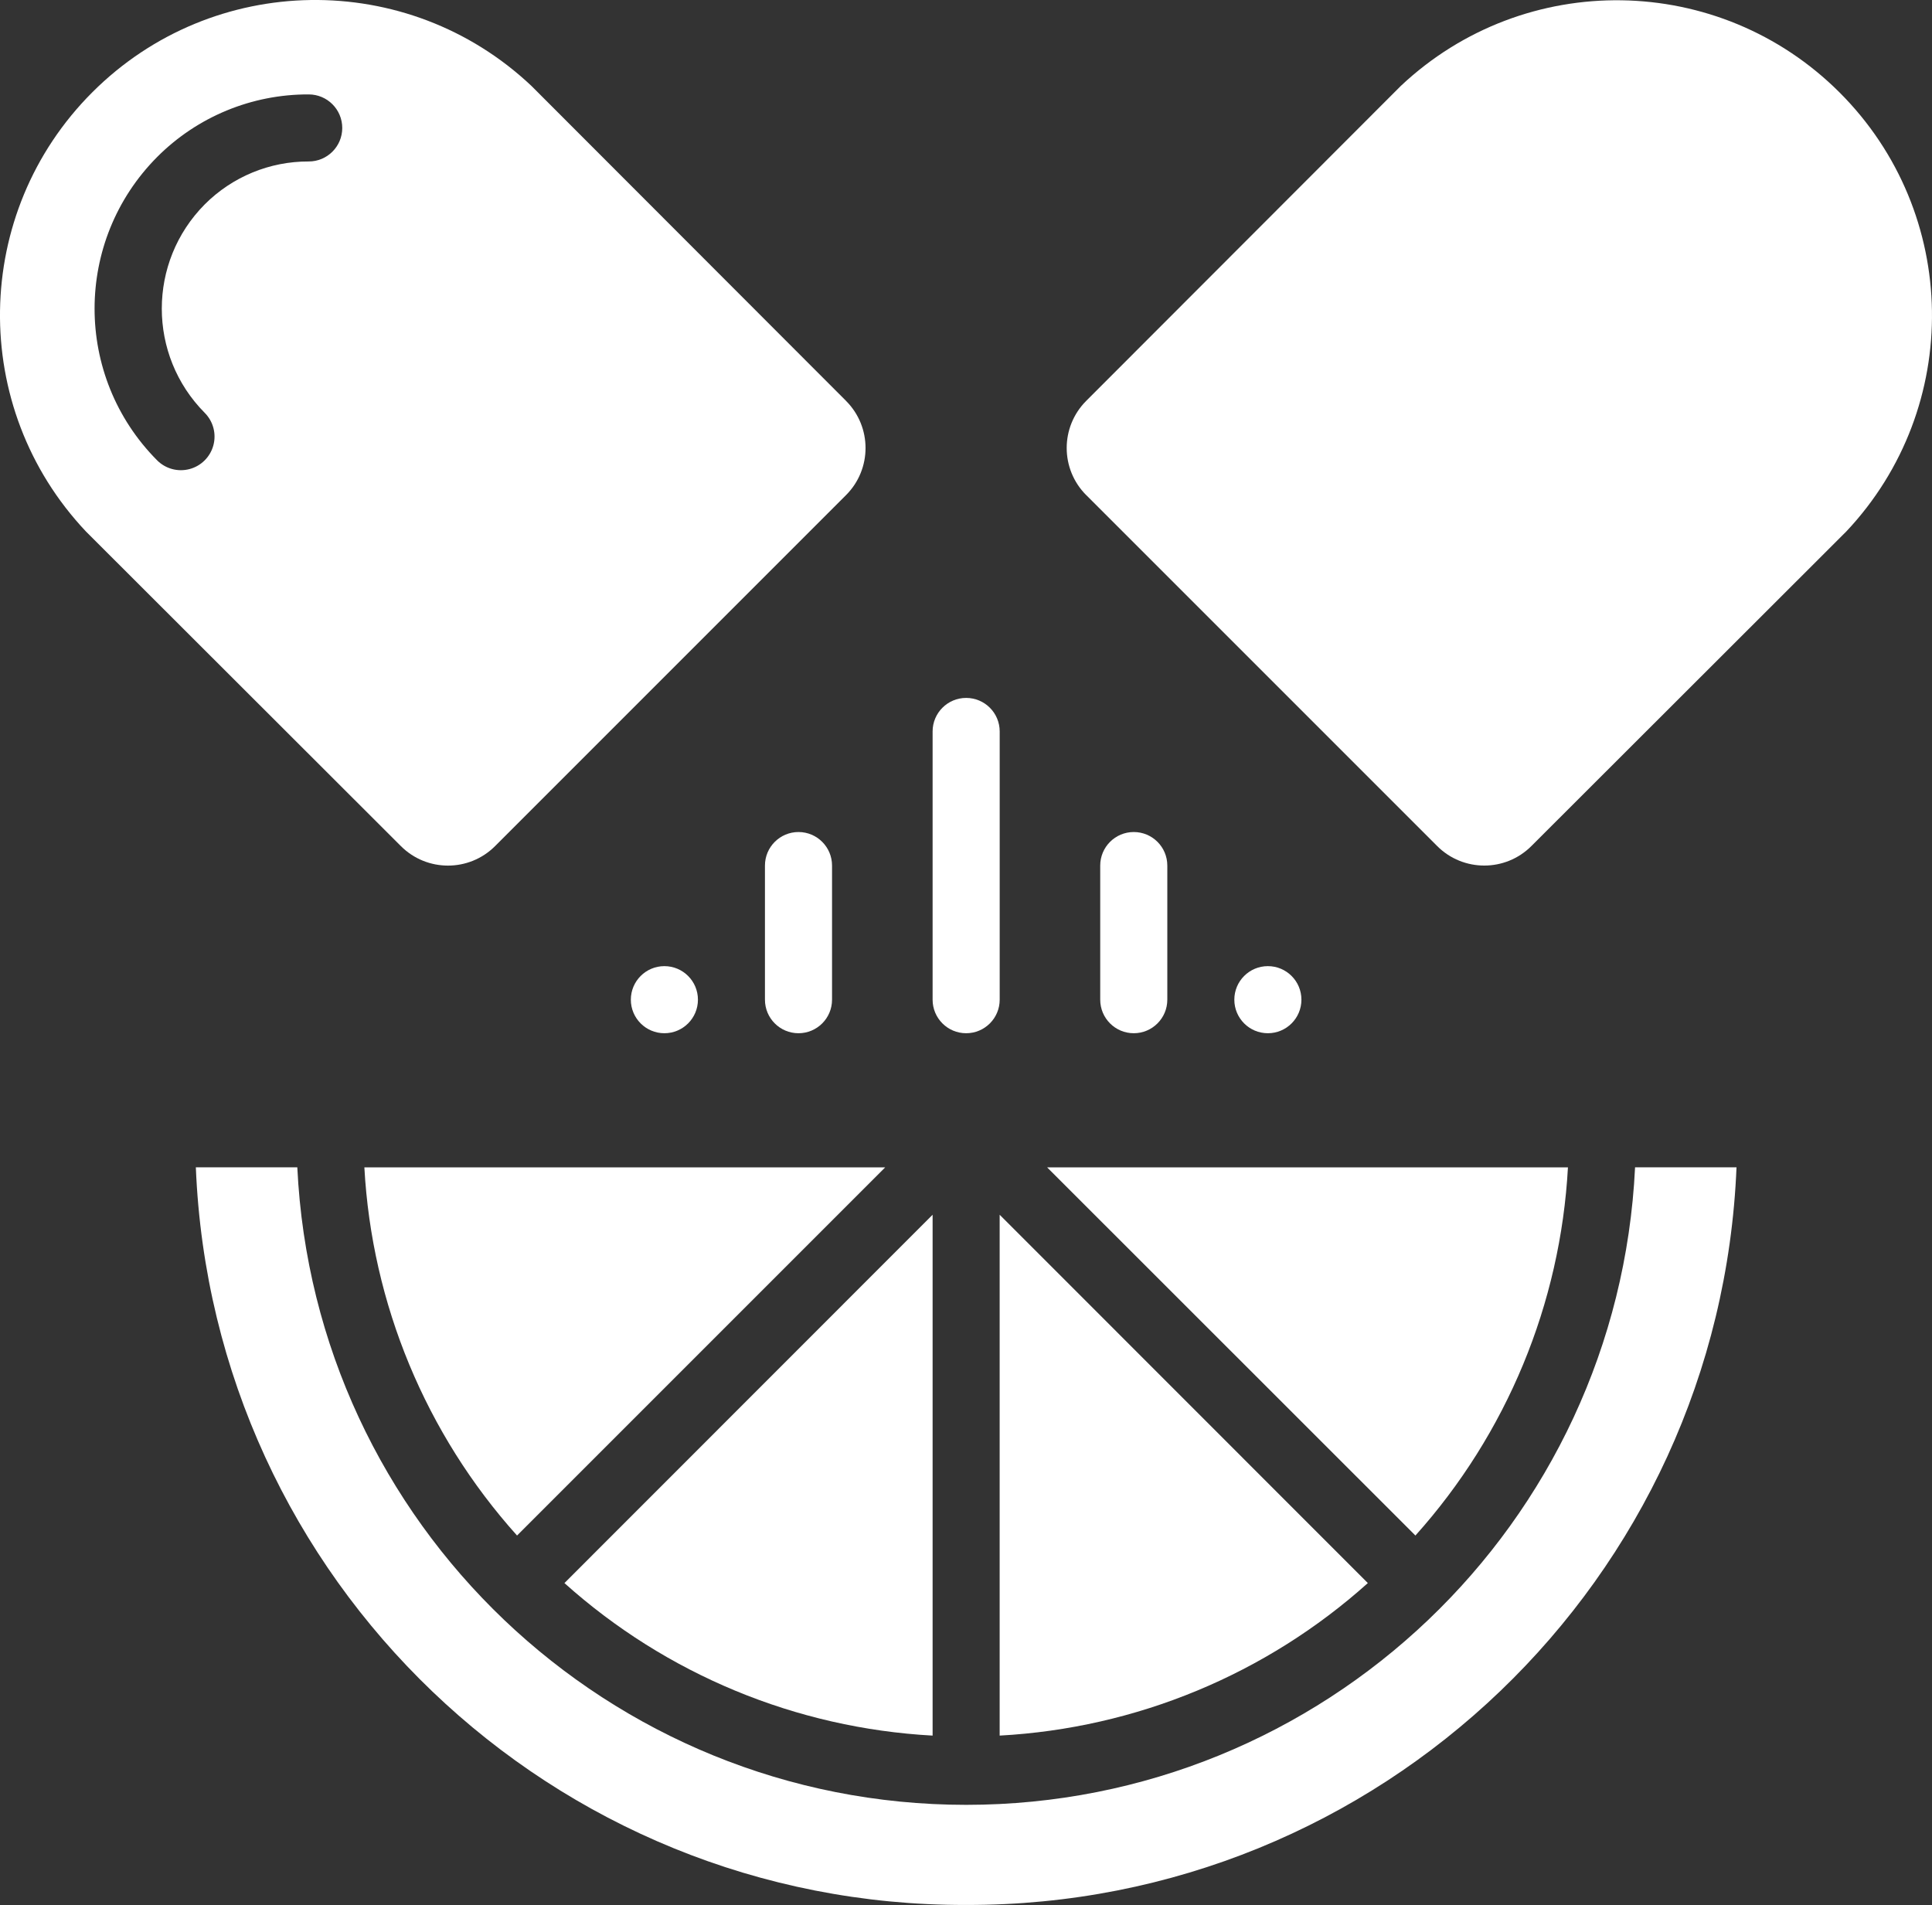
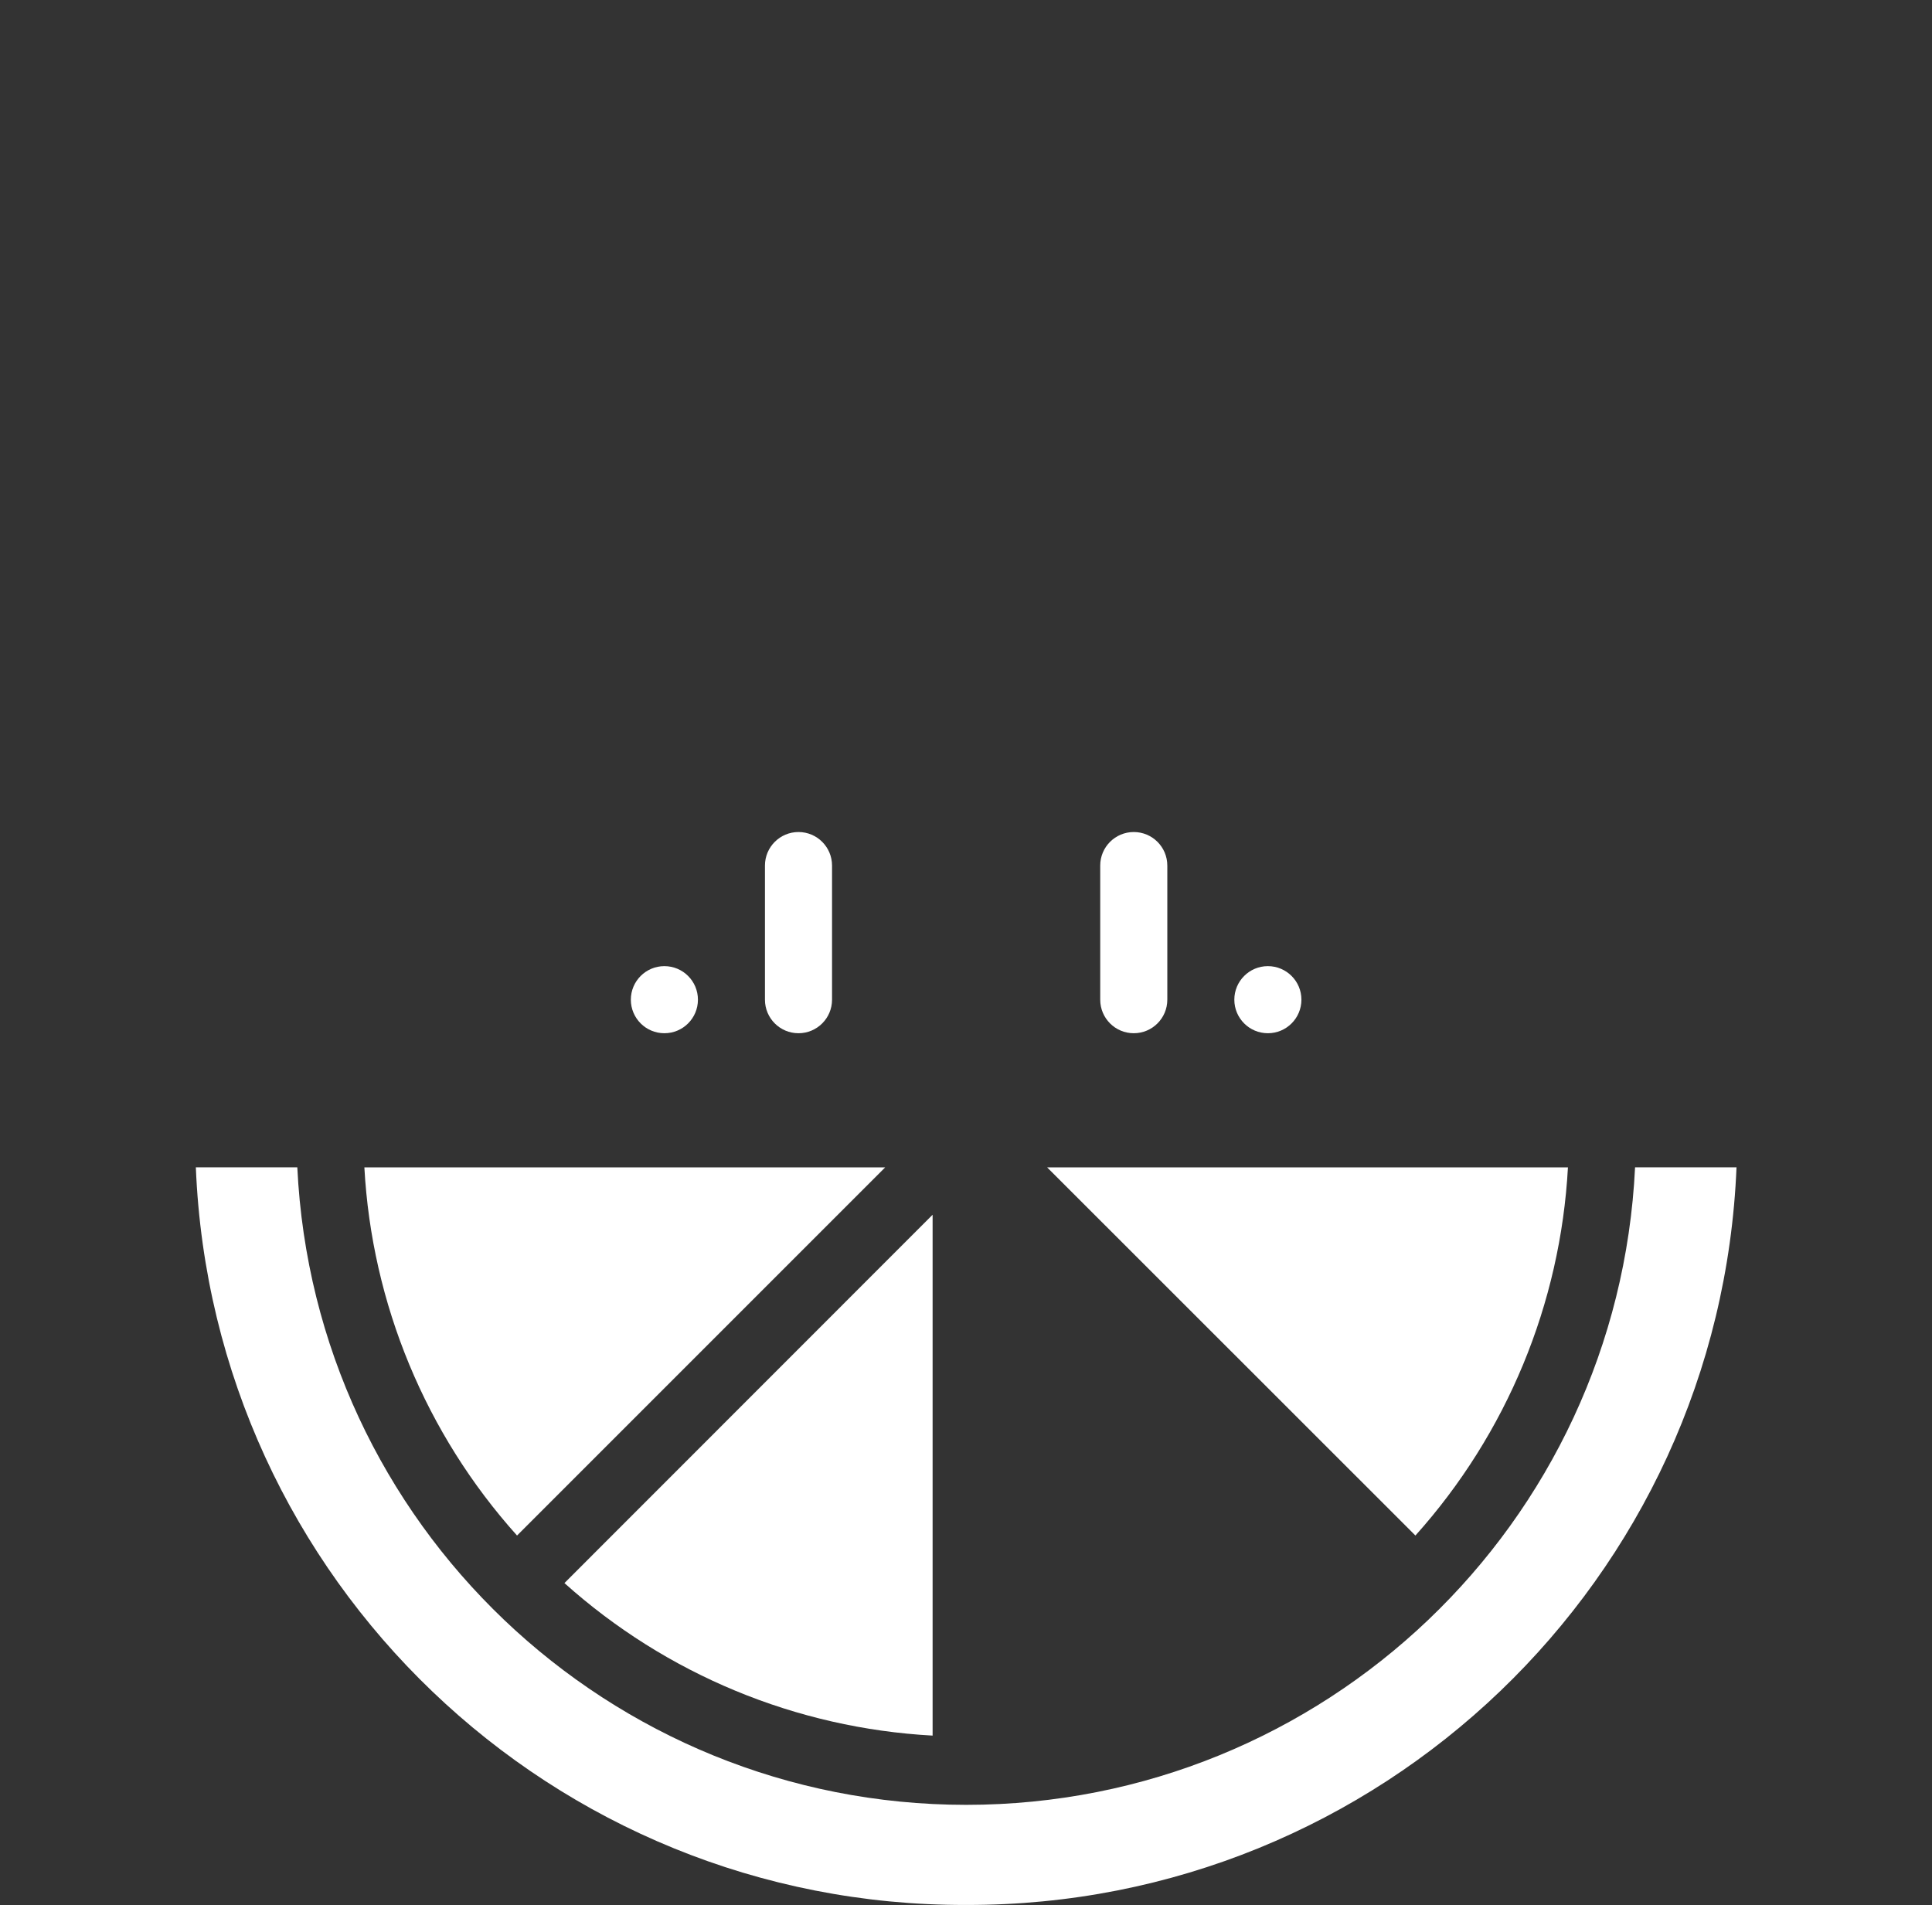
<svg xmlns="http://www.w3.org/2000/svg" id="Capa_1" data-name="Capa 1" viewBox="0 0 512 504.83">
  <rect x="0" y="0" width="512" height="504.83" fill="#333333" stroke="none" />
  <defs>
    <style>
      .cls-1 {
        fill-rule: evenodd;
      }

      .cls-1, .cls-2 {
        fill: #fff;
      }
    </style>
  </defs>
-   <path id="Shape" class="cls-2" d="M224.22,106.24L140.84,22.77C107.98-8.24,56.41-7.49,24.46,24.46s-32.7,83.51-1.69,116.38l83.47,83.38c6.89,6.89,18.07,6.89,24.96,0l93.01-93.02c6.89-6.89,6.89-18.06,0-24.96ZM81.81,42.79c-10.33-.04-20.24,4.05-27.54,11.36-15.19,15.29-15.19,39.98,0,55.27,2.24,2.26,3.11,5.55,2.27,8.62s-3.25,5.46-6.33,6.27c-3.08.81-6.36-.08-8.6-2.35-22.08-22.25-22.06-58.15.05-80.37,10.63-10.66,25.09-16.63,40.15-16.57,4.91,0,8.89,3.98,8.89,8.89s-3.98,8.88-8.88,8.88Z" />
-   <path id="Path" class="cls-1" d="M287.86,131.2l93.01,93.01c6.89,6.89,18.07,6.89,24.96,0l83.47-83.38c30.94-32.87,30.15-84.38-1.77-116.3-31.92-31.92-83.43-32.7-116.3-1.76l-83.38,83.47c-6.89,6.9-6.88,18.07,0,24.96Z" />
  <path id="Path-2" data-name="Path" class="cls-1" d="M137.02,406.92c-24.21-26.96-38.48-61.39-40.46-97.57h138.03l-97.57,97.57Z" />
  <path id="Path-3" data-name="Path" class="cls-1" d="M247.15,321.91v138.03c-36.18-1.97-70.6-16.23-97.57-40.42l97.57-97.61Z" />
-   <path id="Path-4" data-name="Path" class="cls-1" d="M264.92,321.91l97.57,97.61c-26.97,24.19-61.39,38.45-97.57,40.42v-138.03Z" />
  <path id="Path-5" data-name="Path" class="cls-1" d="M375.1,406.92l-97.61-97.57h138.03c-1.97,36.18-16.23,70.6-40.42,97.57h0Z" />
  <path id="Path-6" data-name="Path" class="cls-1" d="M256.04,504.82c-109.53.31-199.7-86.04-204.14-195.48h26.89c4.54,94.59,82.56,168.95,177.26,168.95s172.72-74.36,177.26-168.95h26.89v-.14c-4.4,109.48-94.58,195.89-204.16,195.62h0Z" />
-   <path id="Path-7" data-name="Path" class="cls-1" d="M256.04,273.81c-4.91,0-8.89-3.98-8.89-8.89v-71.08c0-4.91,3.98-8.89,8.89-8.89s8.89,3.98,8.89,8.89v71.08c0,4.91-3.98,8.89-8.89,8.89Z" />
  <path id="Path-8" data-name="Path" class="cls-1" d="M211.61,273.81c-4.91,0-8.89-3.98-8.89-8.89v-35.54c0-4.91,3.98-8.89,8.89-8.89s8.89,3.98,8.89,8.89v35.54c0,4.91-3.98,8.89-8.89,8.89Z" />
  <path id="Path-9" data-name="Path" class="cls-1" d="M300.46,273.81c-4.91,0-8.89-3.98-8.89-8.89v-35.54c0-4.91,3.98-8.89,8.89-8.89s8.89,3.98,8.89,8.89v35.54c0,4.91-3.98,8.89-8.89,8.89Z" />
  <circle id="Oval" class="cls-2" cx="176.07" cy="264.92" r="8.89" />
  <circle id="Oval-2" data-name="Oval" class="cls-2" cx="336" cy="264.92" r="8.89" />
</svg>